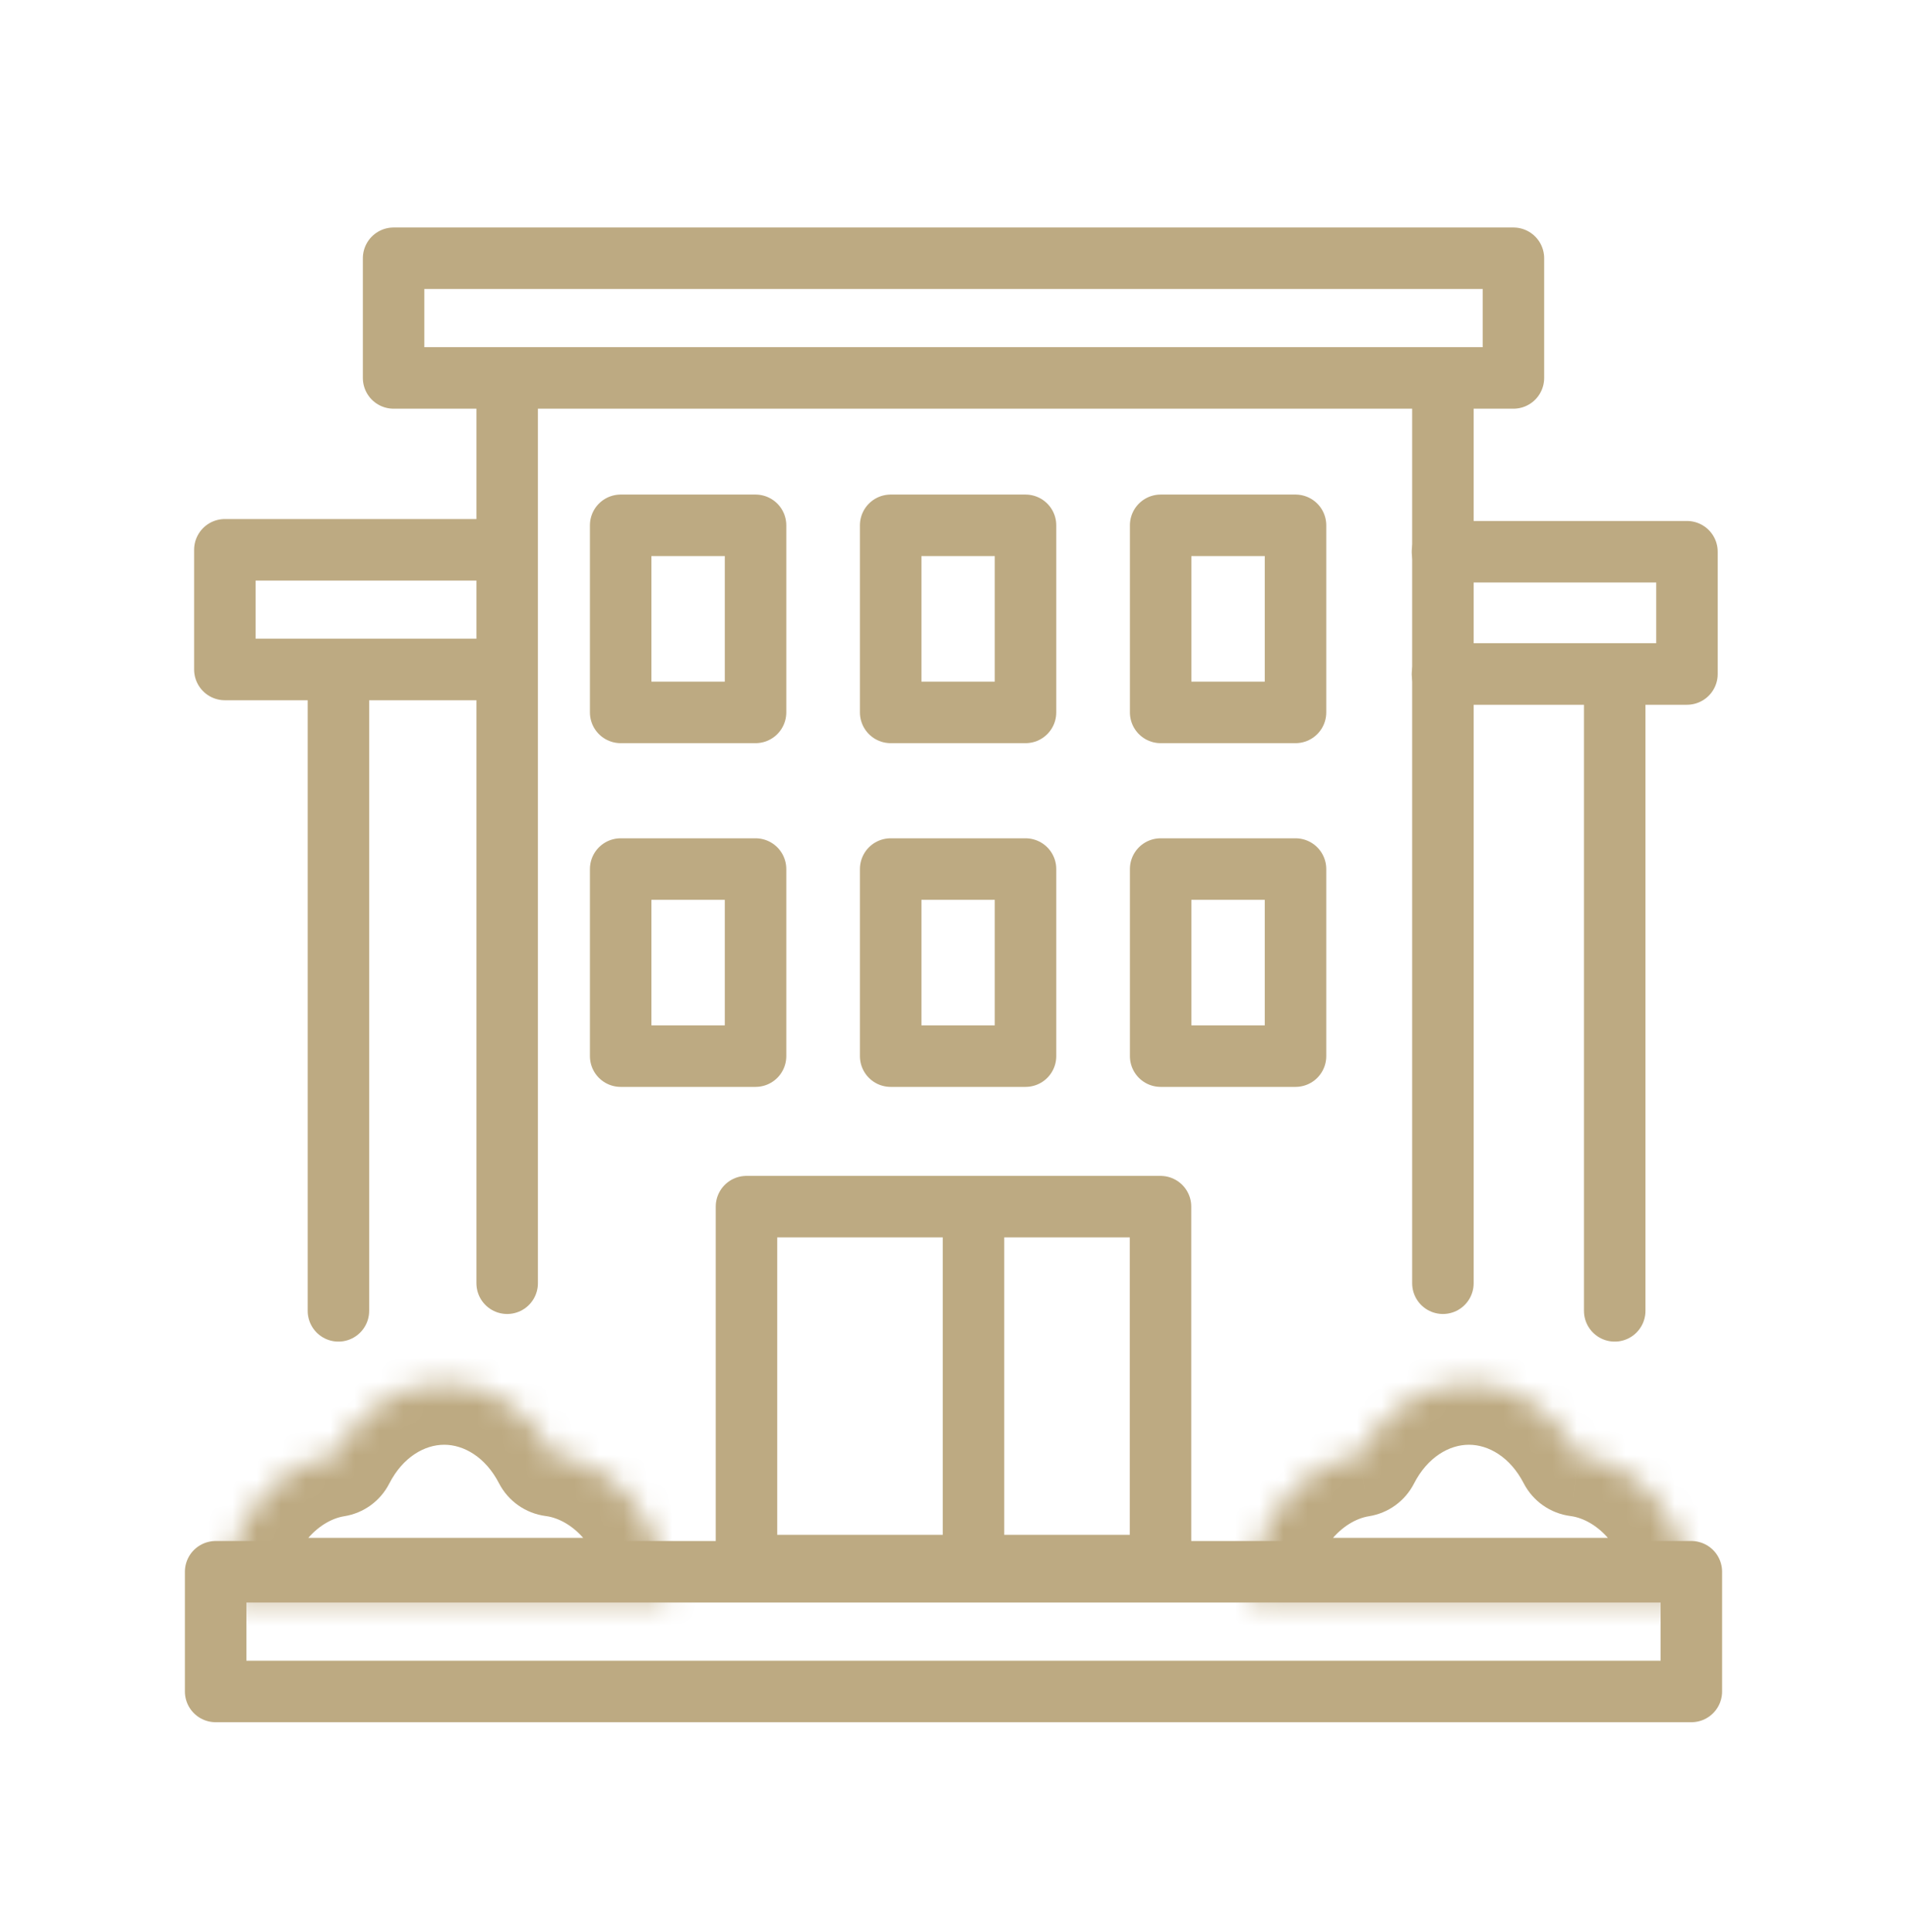
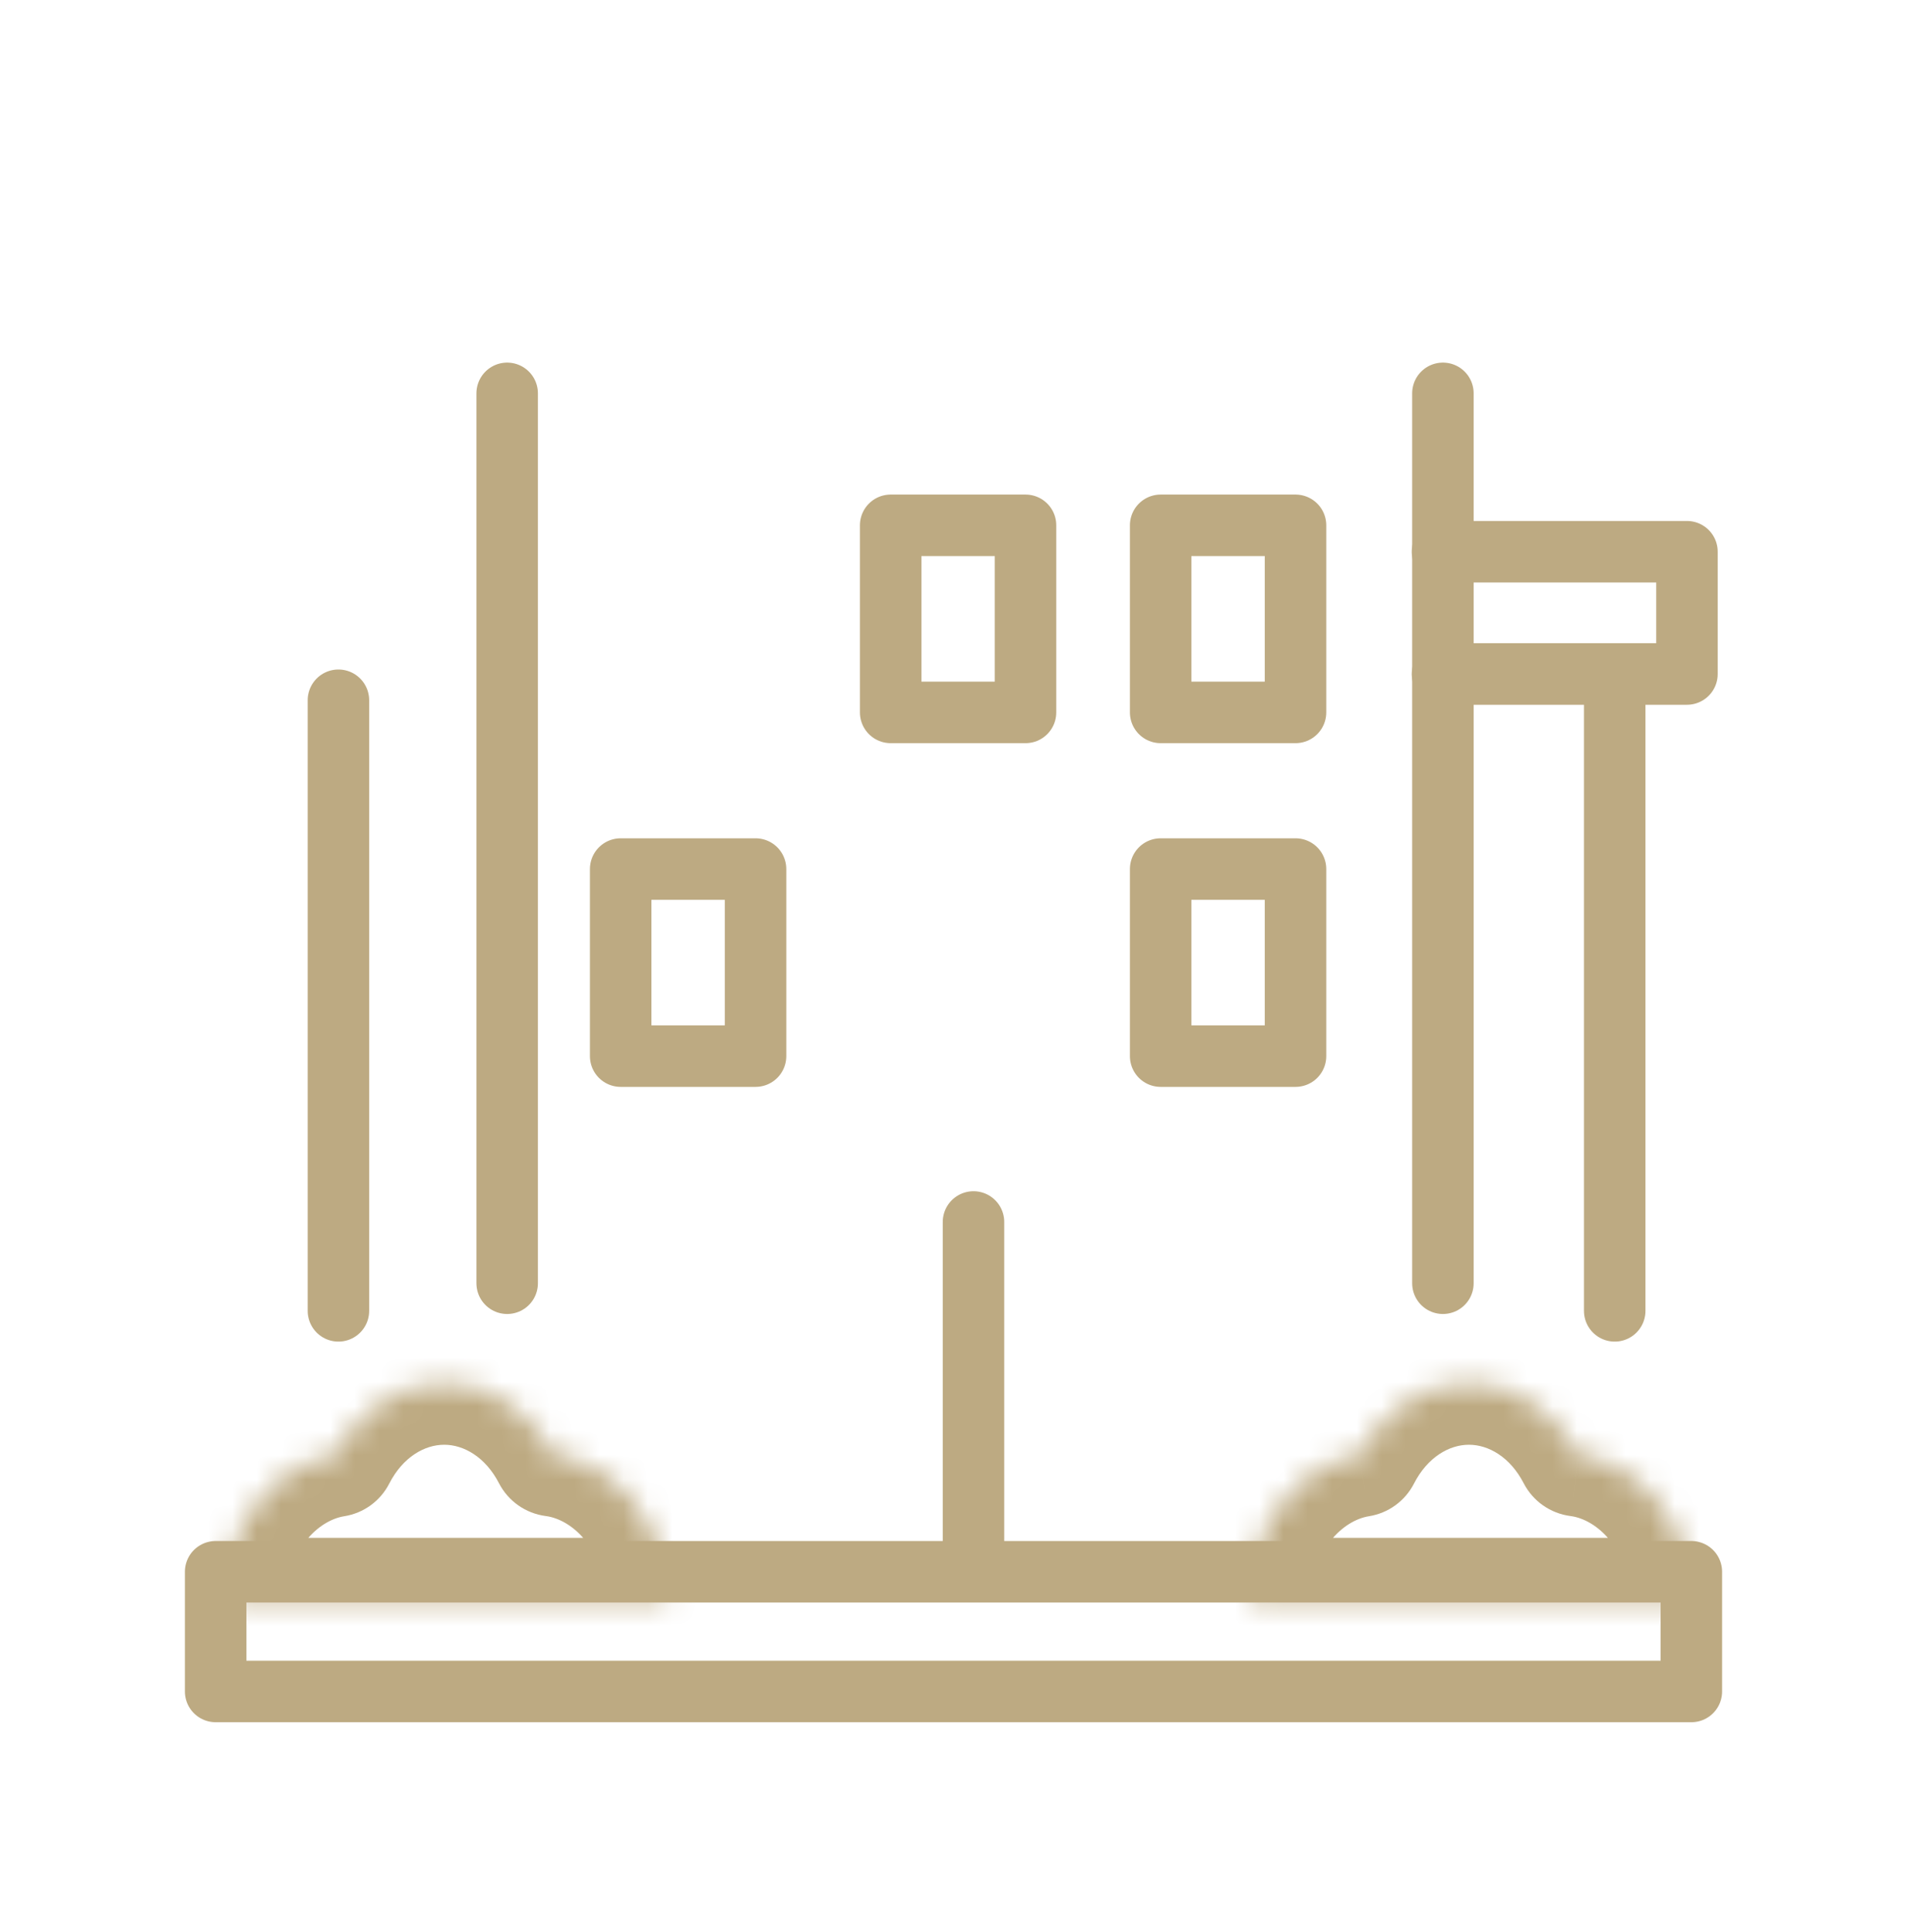
<svg xmlns="http://www.w3.org/2000/svg" width="78" height="79" viewBox="0 0 78 79" fill="none">
-   <rect x="25.387" y="21.48" width="5.516" height="7.65" stroke="#BDAA82" stroke-width="2.515" stroke-linecap="round" stroke-linejoin="round" />
  <rect x="36.43" y="21.48" width="5.516" height="7.65" stroke="#BDAA82" stroke-width="2.515" stroke-linecap="round" stroke-linejoin="round" />
  <rect x="47.473" y="21.48" width="5.516" height="7.65" stroke="#BDAA82" stroke-width="2.515" stroke-linecap="round" stroke-linejoin="round" />
  <rect x="25.387" y="35.535" width="5.516" height="7.65" stroke="#BDAA82" stroke-width="2.515" stroke-linecap="round" stroke-linejoin="round" />
-   <rect x="36.43" y="35.535" width="5.516" height="7.65" stroke="#BDAA82" stroke-width="2.515" stroke-linecap="round" stroke-linejoin="round" />
-   <rect x="16.099" y="10.56" width="45.803" height="4.894" stroke="#BDAA82" stroke-width="2.515" stroke-linecap="round" stroke-linejoin="round" />
  <rect x="8.82" y="64.269" width="60.36" height="4.894" stroke="#BDAA82" stroke-width="2.515" stroke-linecap="round" stroke-linejoin="round" />
-   <rect x="30.532" y="49.339" width="16.936" height="14.677" stroke="#BDAA82" stroke-width="2.515" stroke-linecap="round" stroke-linejoin="round" />
-   <path d="M20.616 22.481H9.197V27.375H20.616" stroke="#BDAA82" stroke-width="2.515" stroke-linecap="round" stroke-linejoin="round" />
  <path d="M59 27.56L69 27.56L69 22.56L59 22.56" stroke="#BDAA82" stroke-width="2.515" stroke-linecap="round" stroke-linejoin="round" />
  <rect x="47.473" y="35.535" width="5.516" height="7.65" stroke="#BDAA82" stroke-width="2.515" stroke-linecap="round" stroke-linejoin="round" />
  <line x1="20.744" y1="16.084" x2="20.744" y2="52.471" stroke="#BDAA82" stroke-width="2.515" stroke-linecap="round" stroke-linejoin="round" />
  <line x1="13.842" y1="28.633" x2="13.842" y2="53.6" stroke="#BDAA82" stroke-width="2.515" stroke-linecap="round" stroke-linejoin="round" />
  <line x1="66.045" y1="28.633" x2="66.045" y2="53.6" stroke="#BDAA82" stroke-width="2.515" stroke-linecap="round" stroke-linejoin="round" />
  <line x1="59.018" y1="16.084" x2="59.018" y2="52.471" stroke="#BDAA82" stroke-width="2.515" stroke-linecap="round" stroke-linejoin="round" />
  <line x1="39.818" y1="49.966" x2="39.818" y2="63.513" stroke="#BDAA82" stroke-width="2.515" stroke-linecap="round" stroke-linejoin="round" />
  <mask id="path-17-inside-1_2365_131" fill="white">
    <path fill-rule="evenodd" clip-rule="evenodd" d="M18.169 56.56C20.071 56.56 21.735 57.737 22.644 59.495C25.225 59.828 27.235 62.338 27.267 65.398H9.197C9.228 62.392 11.169 59.917 13.684 59.515C14.591 57.746 16.26 56.56 18.169 56.56Z" />
  </mask>
  <path d="M22.644 59.495L20.41 60.65C20.789 61.383 21.504 61.884 22.322 61.99L22.644 59.495ZM27.267 65.398V67.913C27.938 67.913 28.582 67.645 29.054 67.168C29.527 66.69 29.788 66.044 29.782 65.373L27.267 65.398ZM9.197 65.398L6.682 65.373C6.675 66.044 6.937 66.69 7.41 67.168C7.882 67.645 8.526 67.913 9.197 67.913V65.398ZM13.684 59.515L14.081 61.998C14.873 61.872 15.557 61.376 15.922 60.662L13.684 59.515ZM24.878 58.34C23.618 55.904 21.176 54.045 18.169 54.045V59.075C18.966 59.075 19.852 59.571 20.41 60.65L24.878 58.34ZM29.782 65.373C29.74 61.328 27.041 57.526 22.965 57.001L22.322 61.99C23.408 62.13 24.731 63.349 24.752 65.424L29.782 65.373ZM9.197 67.913H27.267V62.883H9.197V67.913ZM13.288 57.031C9.328 57.664 6.723 61.393 6.682 65.373L11.712 65.424C11.733 63.391 13.01 62.169 14.081 61.998L13.288 57.031ZM18.169 54.045C15.151 54.045 12.702 55.917 11.446 58.368L15.922 60.662C16.48 59.575 17.369 59.075 18.169 59.075V54.045Z" fill="#BDAA82" mask="url(#path-17-inside-1_2365_131)" />
  <mask id="path-19-inside-2_2365_131" fill="white">
    <path fill-rule="evenodd" clip-rule="evenodd" d="M60.082 56.56C61.984 56.56 63.648 57.737 64.556 59.495C67.137 59.828 69.148 62.338 69.179 65.398H51.11C51.14 62.392 53.082 59.917 55.597 59.515C56.503 57.746 58.172 56.56 60.082 56.56Z" />
  </mask>
-   <path d="M64.556 59.495L62.322 60.65C62.701 61.383 63.416 61.884 64.235 61.99L64.556 59.495ZM69.179 65.398V67.913C69.85 67.913 70.494 67.645 70.966 67.168C71.439 66.69 71.701 66.044 71.694 65.373L69.179 65.398ZM51.11 65.398L48.595 65.373C48.588 66.044 48.85 66.69 49.322 67.168C49.794 67.645 50.438 67.913 51.11 67.913V65.398ZM55.597 59.515L55.993 61.998C56.785 61.872 57.469 61.376 57.835 60.662L55.597 59.515ZM66.79 58.34C65.531 55.904 63.088 54.045 60.082 54.045V59.075C60.879 59.075 61.764 59.571 62.322 60.65L66.79 58.34ZM71.694 65.373C71.653 61.328 68.953 57.527 64.878 57.001L64.235 61.99C65.321 62.13 66.643 63.349 66.664 65.424L71.694 65.373ZM51.11 67.913H69.179V62.883H51.11V67.913ZM55.2 57.031C51.241 57.664 48.635 61.393 48.595 65.373L53.624 65.424C53.645 63.391 54.922 62.169 55.993 61.998L55.2 57.031ZM60.082 54.045C57.063 54.045 54.614 55.918 53.359 58.368L57.835 60.662C58.392 59.575 59.282 59.075 60.082 59.075V54.045Z" fill="#BDAA82" mask="url(#path-19-inside-2_2365_131)" />
+   <path d="M64.556 59.495L62.322 60.65C62.701 61.383 63.416 61.884 64.235 61.99L64.556 59.495ZM69.179 65.398V67.913C69.85 67.913 70.494 67.645 70.966 67.168C71.439 66.69 71.701 66.044 71.694 65.373L69.179 65.398ZM51.11 65.398L48.595 65.373C48.588 66.044 48.85 66.69 49.322 67.168C49.794 67.645 50.438 67.913 51.11 67.913V65.398M55.597 59.515L55.993 61.998C56.785 61.872 57.469 61.376 57.835 60.662L55.597 59.515ZM66.79 58.34C65.531 55.904 63.088 54.045 60.082 54.045V59.075C60.879 59.075 61.764 59.571 62.322 60.65L66.79 58.34ZM71.694 65.373C71.653 61.328 68.953 57.527 64.878 57.001L64.235 61.99C65.321 62.13 66.643 63.349 66.664 65.424L71.694 65.373ZM51.11 67.913H69.179V62.883H51.11V67.913ZM55.2 57.031C51.241 57.664 48.635 61.393 48.595 65.373L53.624 65.424C53.645 63.391 54.922 62.169 55.993 61.998L55.2 57.031ZM60.082 54.045C57.063 54.045 54.614 55.918 53.359 58.368L57.835 60.662C58.392 59.575 59.282 59.075 60.082 59.075V54.045Z" fill="#BDAA82" mask="url(#path-19-inside-2_2365_131)" />
</svg>